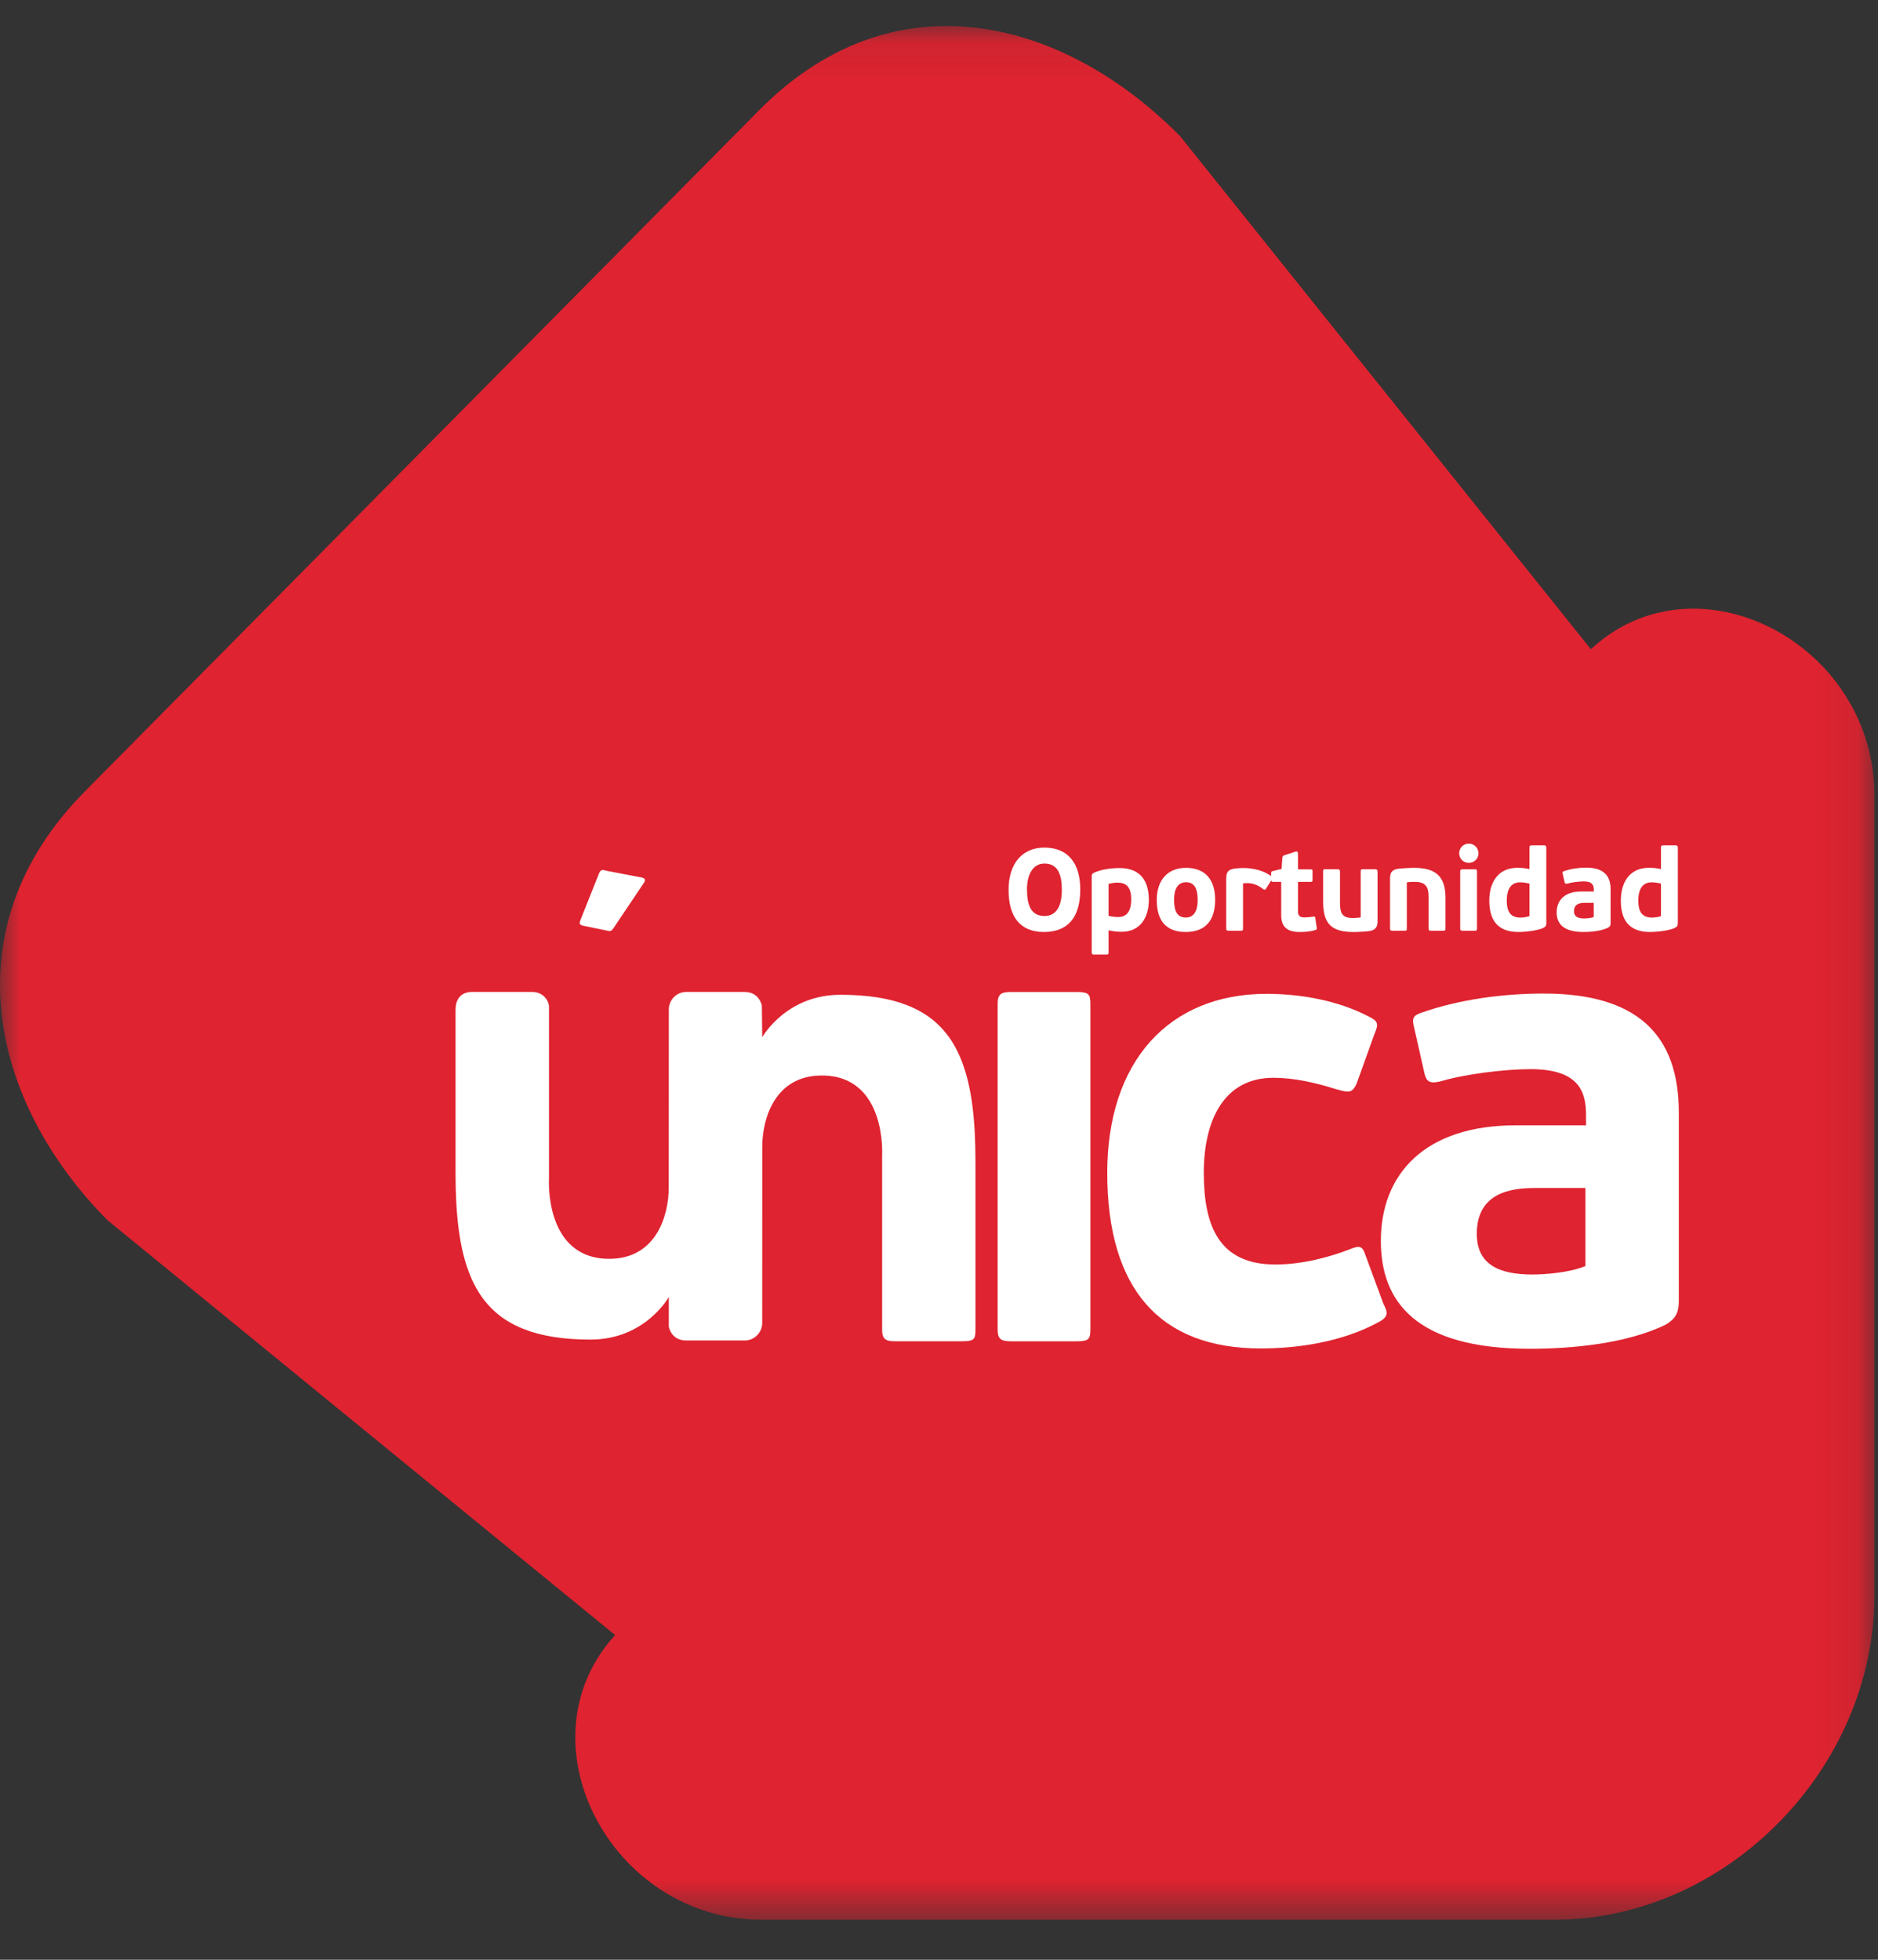
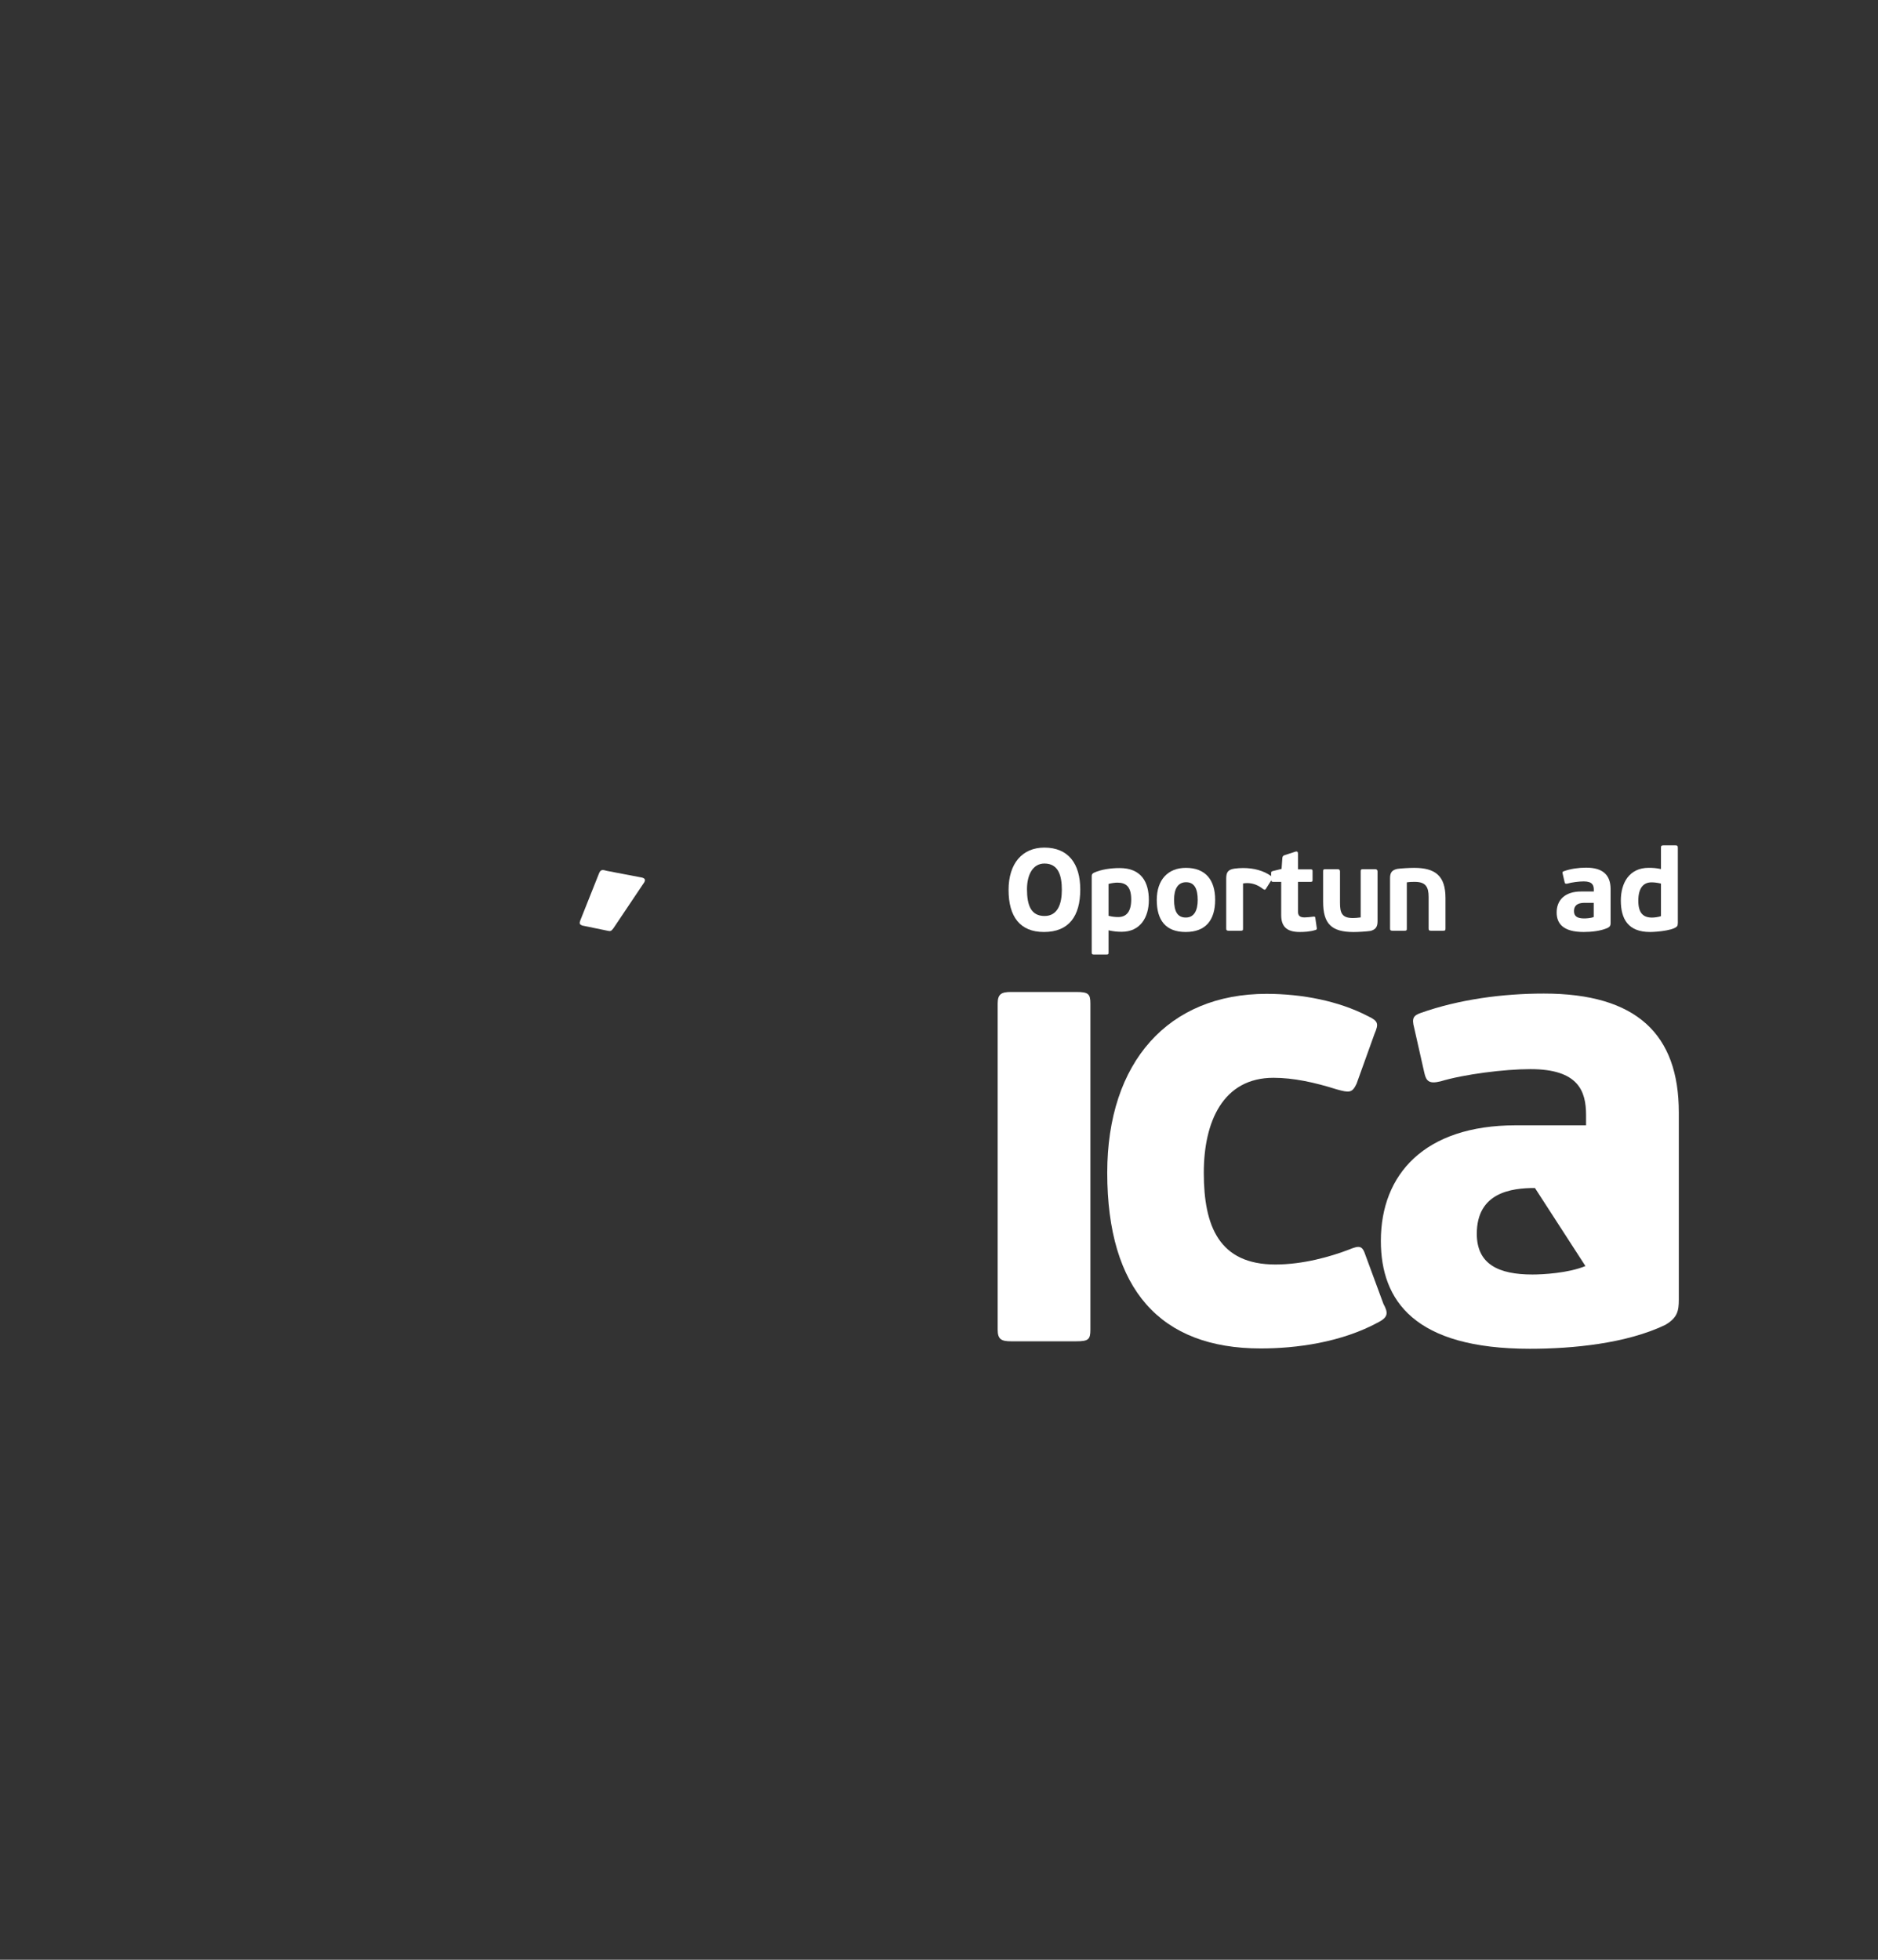
<svg xmlns="http://www.w3.org/2000/svg" xmlns:xlink="http://www.w3.org/1999/xlink" width="46px" height="48px" viewBox="0 0 46 48" version="1.1">
  <rect x="0" y="0" width="46" height="48" fill="#333333" stroke="none" />
  <title>Page 1</title>
  <desc>Created with Sketch.</desc>
  <defs>
-     <polygon id="path-1" points="45.913 0.091 0 0.091 0 46.474 45.913 46.474" />
-   </defs>
+     </defs>
  <g id="Mobile" stroke="none" stroke-width="1" fill="none" fill-rule="evenodd">
    <g id="BFPE/Flujos/Release1/Oferta" transform="translate(-32, -578)">
      <g id="Group" transform="translate(28, 566)">
        <g id="Page-1" transform="translate(4, 12)">
          <g id="Group-3" transform="translate(0, 0.546)">
            <mask id="mask-2" fill="white">
              <use xlink:href="#path-1" />
            </mask>
            <g id="Clip-2" />
            <path d="M28.905,2.789 L38.967,15.355 C39.707,14.667 40.59,14.362 41.475,14.362 C43.69,14.362 45.913,16.28 45.913,18.942 L45.913,38.521 C45.913,42.775 42.279,46.474 38.068,46.474 L18.66,46.474 C14.972,46.474 12.683,42.12 15.066,39.501 L2.629,29.337 C-0.225,26.453 -1.244,22.197 2.074,18.843 L18.591,2.157 C20.026,0.707 21.616,0.091 23.187,0.091 C25.249,0.091 27.287,1.151 28.905,2.789 Z" id="Fill-1" fill="#DF2330" mask="url(#mask-2)" />
          </g>
          <path d="M26.363,32.852 L24.766,32.852 C24.531,32.852 24.437,32.806 24.437,32.568 L24.437,24.582 C24.437,24.344 24.531,24.296 24.766,24.296 L26.363,24.296 C26.661,24.296 26.708,24.344 26.708,24.582 L26.708,32.568 C26.708,32.806 26.661,32.852 26.363,32.852" id="Fill-4" fill="#FFFFFF" />
          <path d="M33.041,30.606 C33.308,30.496 33.37,30.511 33.448,30.748 L33.886,31.935 C33.997,32.141 34.012,32.252 33.776,32.378 C32.852,32.885 31.74,33.027 30.879,33.027 C28.423,33.027 27.121,31.585 27.121,28.724 C27.121,26.004 28.626,24.342 31.021,24.342 C31.898,24.342 32.79,24.518 33.494,24.882 C33.761,25.007 33.776,25.07 33.667,25.323 L33.229,26.541 C33.12,26.778 33.041,26.763 32.743,26.682 C32.196,26.509 31.678,26.398 31.193,26.398 C29.956,26.398 29.486,27.474 29.486,28.724 C29.486,30.036 29.863,30.971 31.24,30.971 C31.913,30.971 32.586,30.781 33.041,30.606" id="Fill-6" fill="#FFFFFF" />
-           <path d="M37.597,29.097 C37.018,29.097 36.173,29.207 36.173,30.219 C36.173,30.964 36.705,31.216 37.535,31.216 C37.785,31.216 38.411,31.184 38.834,31.009 L38.834,29.097 L37.597,29.097 Z M40.79,32.45 C39.836,32.908 38.52,33.035 37.472,33.035 C34.654,33.035 33.823,31.863 33.823,30.392 C33.823,28.765 34.889,27.562 37.127,27.562 L38.849,27.562 L38.849,27.309 C38.849,26.723 38.66,26.186 37.487,26.186 C36.847,26.186 35.859,26.312 35.281,26.486 C35.013,26.551 34.935,26.486 34.889,26.281 L34.639,25.174 C34.575,24.936 34.623,24.874 34.795,24.811 C35.734,24.479 36.799,24.335 37.816,24.335 C40.087,24.335 41.121,25.332 41.121,27.246 L41.121,31.833 C41.121,32.103 41.089,32.275 40.79,32.45 L40.79,32.45 Z" id="Fill-8" fill="#FFFFFF" />
-           <path d="M22.212,24.618 C21.779,24.448 21.244,24.365 20.586,24.365 C19.247,24.365 18.67,25.406 18.67,25.406 L18.661,24.634 C18.661,24.634 18.608,24.295 18.234,24.295 L17.53,24.295 L17.192,24.295 L16.808,24.295 C16.573,24.295 16.382,24.49 16.382,24.726 L16.38,29.085 C16.38,29.8 16.056,30.832 14.923,30.832 C13.328,30.832 13.447,28.878 13.447,28.878 L13.447,24.656 C13.447,24.513 13.305,24.295 13.039,24.295 L11.565,24.295 C11.267,24.295 11.158,24.498 11.158,24.735 L11.158,28.734 C11.158,30.774 11.532,32.05 12.841,32.557 C13.274,32.725 13.807,32.81 14.466,32.81 C15.805,32.81 16.382,31.767 16.382,31.767 L16.382,32.492 C16.382,32.492 16.434,32.832 16.808,32.832 L17.53,32.832 L17.86,32.832 L18.242,32.832 C18.478,32.832 18.67,32.637 18.67,32.402 L18.671,28.09 C18.671,27.374 18.995,26.342 20.128,26.342 C21.723,26.342 21.607,28.295 21.607,28.295 L21.607,32.568 C21.607,32.744 21.658,32.816 21.779,32.84 C21.822,32.849 21.874,32.851 21.936,32.851 L23.564,32.851 C23.86,32.851 23.893,32.805 23.893,32.568 L23.893,28.44 C23.893,26.401 23.52,25.124 22.212,24.618" id="Fill-10" fill="#FFFFFF" />
+           <path d="M37.597,29.097 C37.018,29.097 36.173,29.207 36.173,30.219 C36.173,30.964 36.705,31.216 37.535,31.216 C37.785,31.216 38.411,31.184 38.834,31.009 L37.597,29.097 Z M40.79,32.45 C39.836,32.908 38.52,33.035 37.472,33.035 C34.654,33.035 33.823,31.863 33.823,30.392 C33.823,28.765 34.889,27.562 37.127,27.562 L38.849,27.562 L38.849,27.309 C38.849,26.723 38.66,26.186 37.487,26.186 C36.847,26.186 35.859,26.312 35.281,26.486 C35.013,26.551 34.935,26.486 34.889,26.281 L34.639,25.174 C34.575,24.936 34.623,24.874 34.795,24.811 C35.734,24.479 36.799,24.335 37.816,24.335 C40.087,24.335 41.121,25.332 41.121,27.246 L41.121,31.833 C41.121,32.103 41.089,32.275 40.79,32.45 L40.79,32.45 Z" id="Fill-8" fill="#FFFFFF" />
          <path d="M25.583,21.15 C25.293,21.15 25.155,21.435 25.155,21.778 C25.155,22.178 25.256,22.435 25.586,22.435 C25.911,22.435 26.009,22.131 26.009,21.796 C26.009,21.452 25.928,21.15 25.583,21.15 M25.57,22.827 C24.984,22.827 24.704,22.451 24.704,21.796 C24.704,21.151 25.038,20.76 25.581,20.76 C26.168,20.76 26.46,21.154 26.46,21.786 C26.46,22.439 26.182,22.827 25.57,22.827" id="Fill-12" fill="#FFFFFF" />
          <path d="M27.369,21.618 C27.315,21.618 27.218,21.63 27.153,21.65 L27.153,22.431 C27.252,22.456 27.329,22.461 27.389,22.461 C27.578,22.461 27.708,22.345 27.708,22.032 C27.708,21.719 27.584,21.618 27.369,21.618 M27.094,23.379 L26.799,23.379 C26.756,23.379 26.741,23.373 26.741,23.33 L26.741,21.464 C26.741,21.422 26.748,21.4 26.796,21.375 C26.978,21.292 27.218,21.261 27.423,21.261 C27.959,21.261 28.14,21.608 28.14,22.044 C28.14,22.469 27.93,22.822 27.474,22.822 C27.359,22.822 27.274,22.812 27.153,22.786 L27.153,23.33 C27.153,23.373 27.147,23.379 27.094,23.379" id="Fill-14" fill="#FFFFFF" />
          <path d="M29.053,21.608 C28.851,21.608 28.758,21.772 28.758,22.037 C28.758,22.323 28.84,22.473 29.046,22.473 C29.257,22.473 29.337,22.286 29.337,22.044 C29.337,21.786 29.266,21.608 29.053,21.608 M29.042,22.827 C28.552,22.827 28.334,22.538 28.334,22.043 C28.334,21.55 28.606,21.256 29.048,21.256 C29.523,21.256 29.764,21.547 29.764,22.037 C29.764,22.54 29.53,22.827 29.042,22.827" id="Fill-16" fill="#FFFFFF" />
          <path d="M30.384,22.796 L30.094,22.796 C30.052,22.796 30.035,22.785 30.035,22.742 L30.035,21.524 C30.035,21.375 30.069,21.3 30.236,21.275 C30.303,21.266 30.374,21.26 30.45,21.26 C30.701,21.26 30.956,21.322 31.144,21.464 C31.176,21.488 31.168,21.508 31.158,21.53 L31.009,21.767 C30.986,21.803 30.974,21.796 30.933,21.771 C30.829,21.69 30.709,21.632 30.558,21.629 C30.52,21.629 30.483,21.632 30.447,21.638 L30.447,22.742 C30.447,22.789 30.438,22.796 30.384,22.796" id="Fill-18" fill="#FFFFFF" />
          <path d="M32.224,22.777 C32.085,22.822 31.935,22.827 31.835,22.827 C31.51,22.827 31.382,22.686 31.382,22.414 L31.382,21.599 L31.185,21.599 C31.141,21.599 31.135,21.576 31.135,21.544 L31.135,21.388 C31.135,21.351 31.139,21.344 31.182,21.333 L31.391,21.282 L31.41,21.014 C31.415,20.969 31.434,20.953 31.476,20.942 L31.737,20.857 C31.77,20.848 31.793,20.863 31.793,20.908 L31.793,21.292 L32.105,21.292 C32.147,21.292 32.15,21.309 32.15,21.341 L32.15,21.544 C32.15,21.58 32.15,21.599 32.105,21.599 L31.793,21.599 L31.793,22.325 C31.793,22.435 31.847,22.47 31.958,22.47 C32.011,22.47 32.119,22.459 32.169,22.451 C32.202,22.446 32.214,22.453 32.217,22.479 L32.252,22.72 C32.256,22.747 32.266,22.763 32.224,22.777" id="Fill-20" fill="#FFFFFF" />
          <path d="M33.329,22.47 L33.329,21.344 C33.329,21.3 33.337,21.289 33.39,21.289 L33.681,21.289 C33.721,21.289 33.742,21.306 33.742,21.344 L33.742,22.564 C33.742,22.695 33.699,22.769 33.567,22.801 C33.477,22.815 33.271,22.828 33.158,22.828 C32.61,22.828 32.409,22.625 32.409,22.086 L32.409,21.344 C32.409,21.3 32.414,21.289 32.469,21.289 L32.763,21.289 C32.803,21.289 32.822,21.306 32.822,21.344 L32.822,22.11 C32.822,22.363 32.871,22.485 33.137,22.485 C33.174,22.485 33.251,22.482 33.329,22.47" id="Fill-22" fill="#FFFFFF" />
          <path d="M34.459,21.611 L34.459,22.742 C34.459,22.786 34.453,22.796 34.4,22.796 L34.108,22.796 C34.064,22.796 34.048,22.786 34.048,22.742 L34.048,21.514 C34.048,21.389 34.079,21.314 34.223,21.282 C34.302,21.269 34.525,21.256 34.636,21.256 C35.161,21.256 35.406,21.455 35.406,21.996 L35.406,22.742 C35.406,22.786 35.399,22.796 35.346,22.796 L35.051,22.796 C35.009,22.796 34.993,22.786 34.993,22.742 L34.993,21.97 C34.993,21.72 34.919,21.599 34.653,21.599 C34.614,21.599 34.538,21.599 34.459,21.611" id="Fill-24" fill="#FFFFFF" />
-           <path d="M36.116,22.796 L35.827,22.796 C35.784,22.796 35.766,22.785 35.766,22.742 L35.766,21.343 C35.766,21.3 35.784,21.291 35.827,21.291 L36.116,21.291 C36.169,21.291 36.178,21.3 36.178,21.343 L36.178,22.742 C36.178,22.785 36.169,22.796 36.116,22.796 M35.976,21.134 C35.848,21.134 35.741,21.033 35.741,20.899 C35.741,20.765 35.848,20.663 35.976,20.663 C36.106,20.663 36.214,20.765 36.214,20.899 C36.214,21.033 36.108,21.134 35.976,21.134" id="Fill-26" fill="#FFFFFF" />
-           <path d="M37.244,22.474 C37.299,22.474 37.403,22.461 37.462,22.439 L37.462,21.641 C37.363,21.618 37.289,21.611 37.231,21.611 C37.037,21.611 36.907,21.743 36.907,22.061 C36.907,22.369 37.031,22.474 37.244,22.474 M37.163,21.255 C37.261,21.255 37.347,21.26 37.462,21.286 L37.462,20.761 C37.462,20.716 37.476,20.705 37.525,20.705 L37.814,20.705 C37.856,20.705 37.875,20.713 37.875,20.761 L37.875,22.523 C37.875,22.569 37.88,22.612 37.871,22.654 C37.86,22.782 37.363,22.827 37.195,22.827 C36.653,22.827 36.479,22.502 36.479,22.056 C36.479,21.628 36.684,21.255 37.163,21.255" id="Fill-28" fill="#FFFFFF" />
          <path d="M38.812,22.113 C38.708,22.113 38.553,22.134 38.553,22.318 C38.553,22.451 38.65,22.495 38.801,22.495 C38.847,22.495 38.96,22.491 39.037,22.46 L39.037,22.113 L38.812,22.113 Z M39.39,22.721 C39.219,22.803 38.981,22.827 38.79,22.827 C38.28,22.827 38.129,22.614 38.129,22.348 C38.129,22.053 38.323,21.835 38.728,21.835 L39.039,21.835 L39.039,21.791 C39.039,21.684 39.006,21.588 38.793,21.588 C38.676,21.588 38.499,21.61 38.393,21.642 C38.345,21.652 38.331,21.642 38.323,21.604 L38.277,21.403 C38.265,21.36 38.274,21.349 38.305,21.338 C38.476,21.278 38.667,21.251 38.851,21.251 C39.263,21.251 39.45,21.433 39.45,21.778 L39.45,22.608 C39.45,22.656 39.443,22.689 39.39,22.721 L39.39,22.721 Z" id="Fill-30" fill="#FFFFFF" />
          <path d="M40.467,22.474 C40.52,22.474 40.625,22.461 40.684,22.439 L40.684,21.641 C40.586,21.618 40.511,21.611 40.453,21.611 C40.259,21.611 40.129,21.743 40.129,22.061 C40.129,22.369 40.253,22.474 40.467,22.474 M40.384,21.255 C40.482,21.255 40.568,21.26 40.684,21.286 L40.684,20.761 C40.684,20.716 40.698,20.705 40.748,20.705 L41.035,20.705 C41.078,20.705 41.097,20.713 41.097,20.761 L41.097,22.523 C41.097,22.569 41.1,22.612 41.092,22.654 C41.082,22.782 40.586,22.827 40.417,22.827 C39.874,22.827 39.701,22.502 39.701,22.056 C39.701,21.628 39.905,21.255 40.384,21.255" id="Fill-32" fill="#FFFFFF" />
          <path d="M14.267,22.67 L14.874,22.795 C14.947,22.812 14.97,22.812 15.025,22.736 L15.78,21.611 C15.812,21.552 15.8,21.514 15.728,21.495 L14.867,21.33 C14.771,21.306 14.712,21.279 14.668,21.403 L14.215,22.541 C14.189,22.612 14.189,22.643 14.267,22.67" id="Fill-34" fill="#FFFFFF" />
        </g>
      </g>
    </g>
  </g>
</svg>